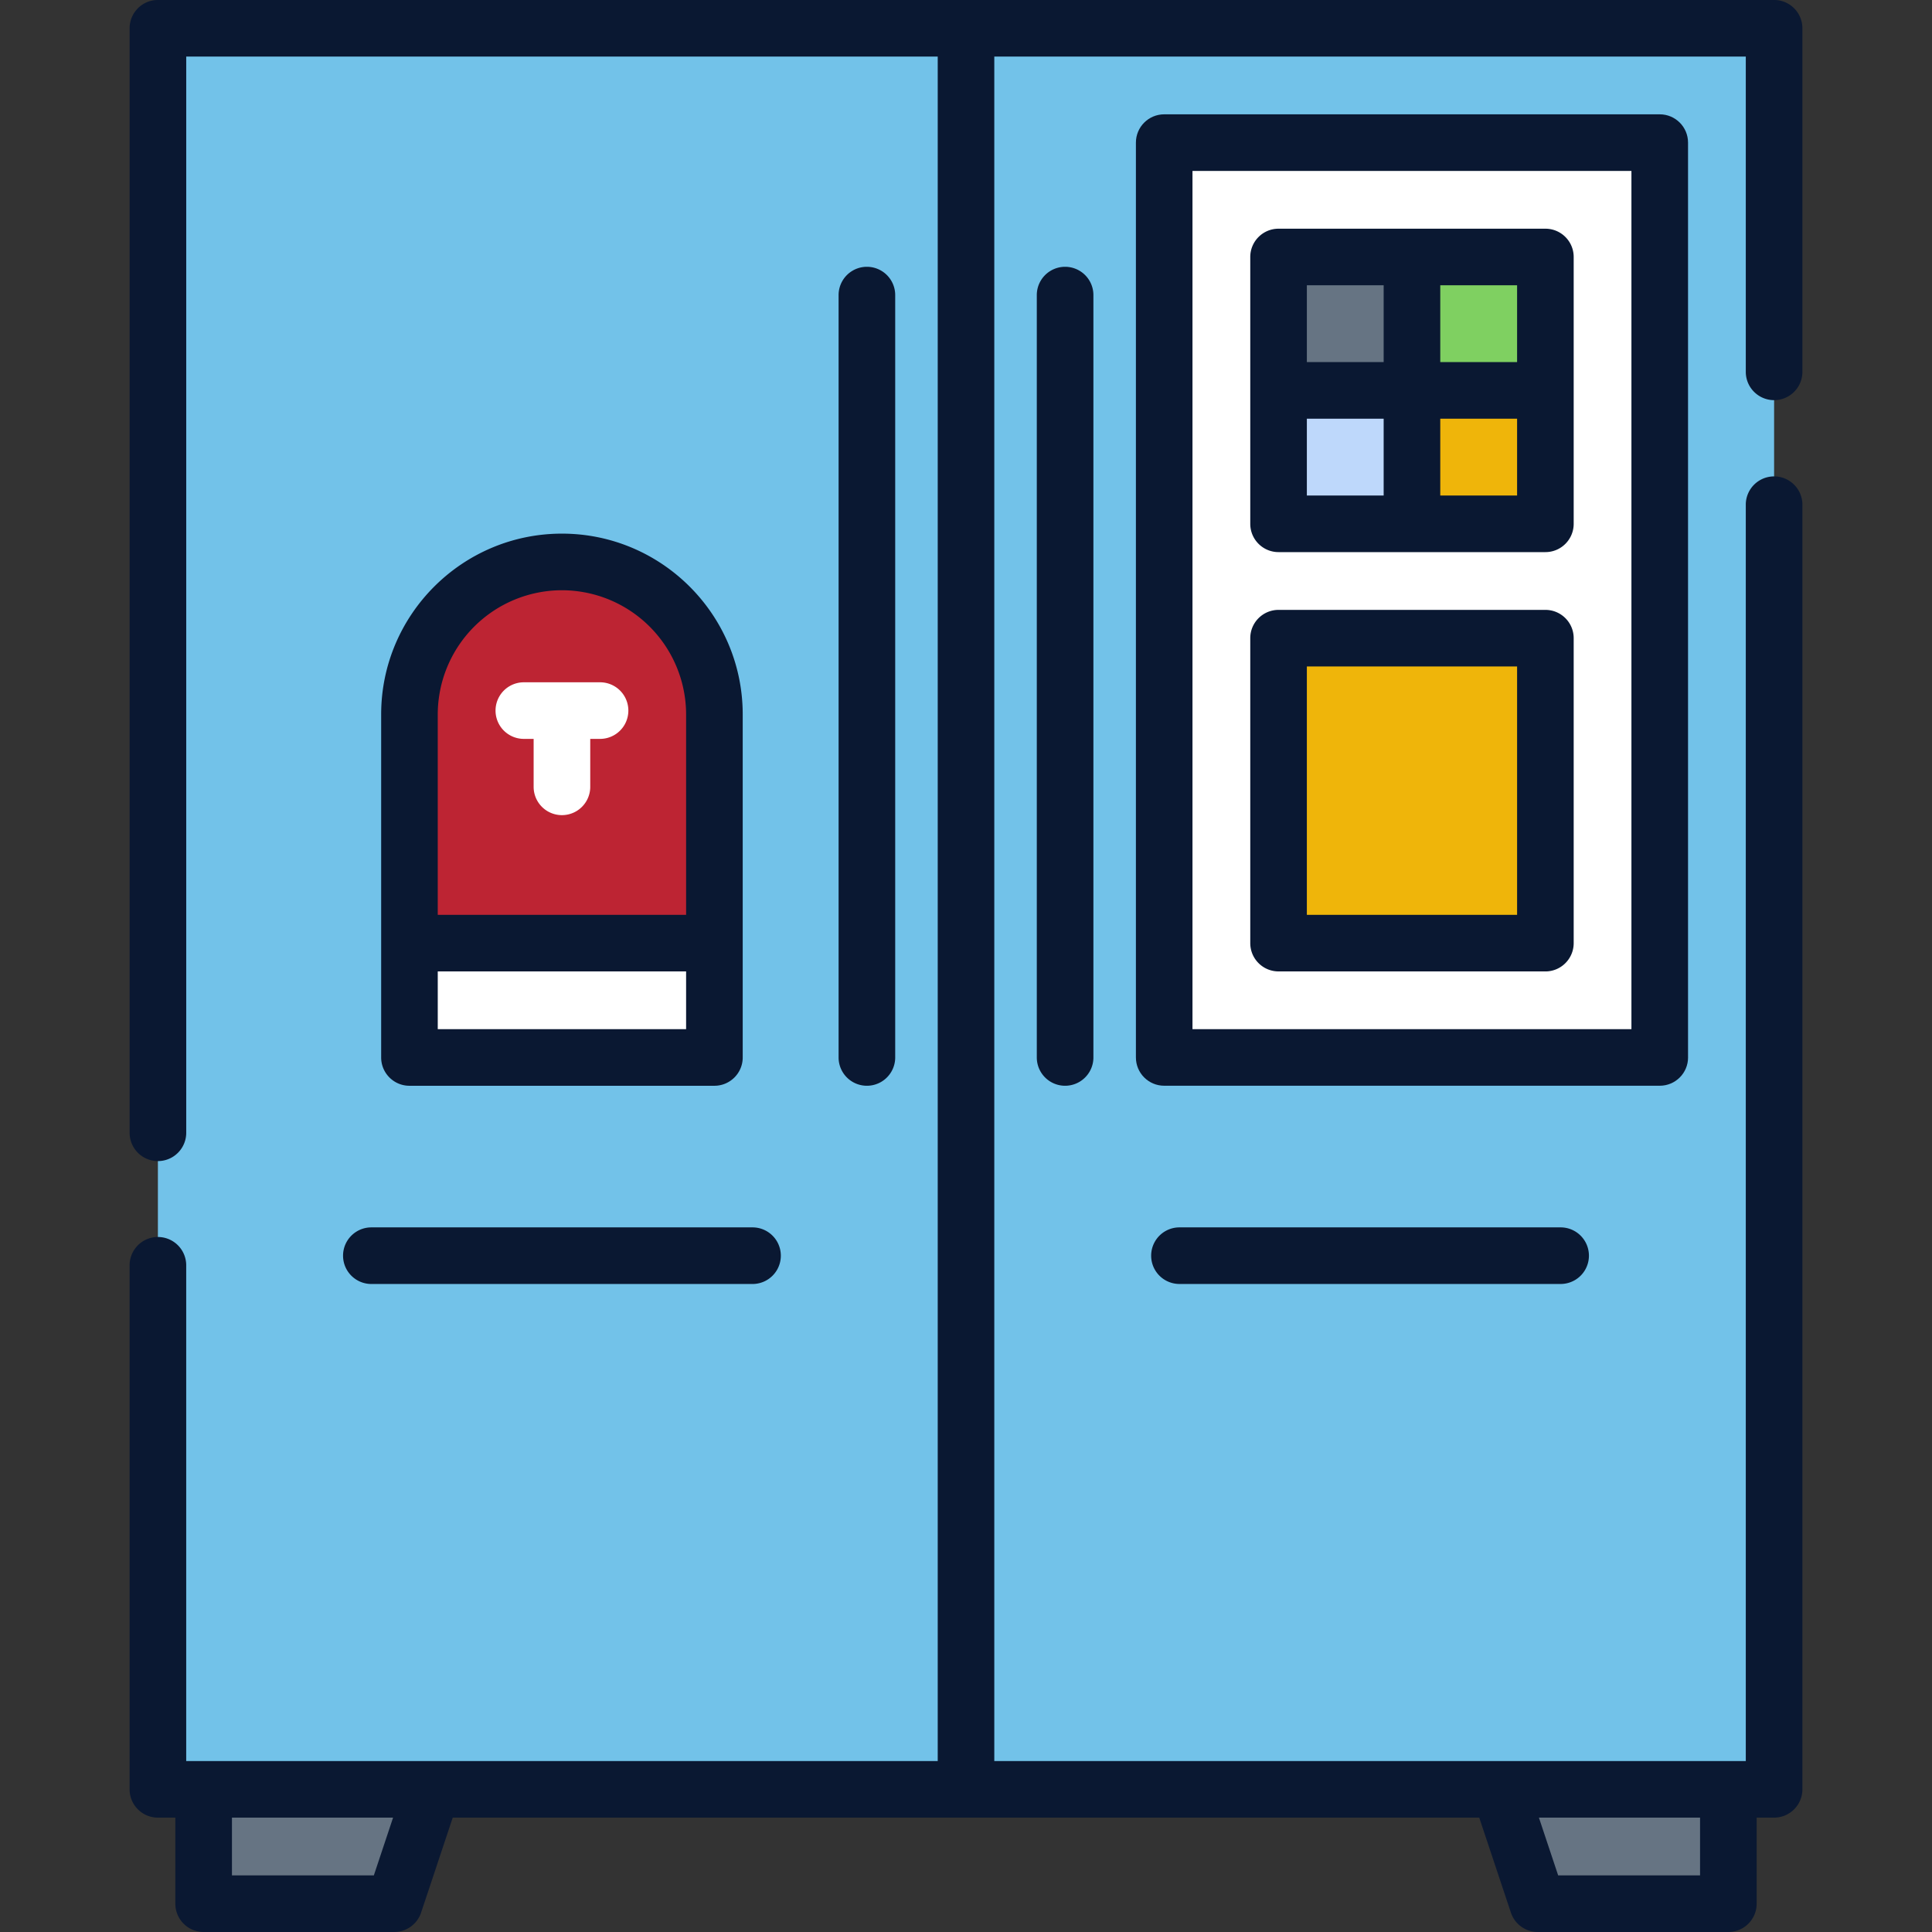
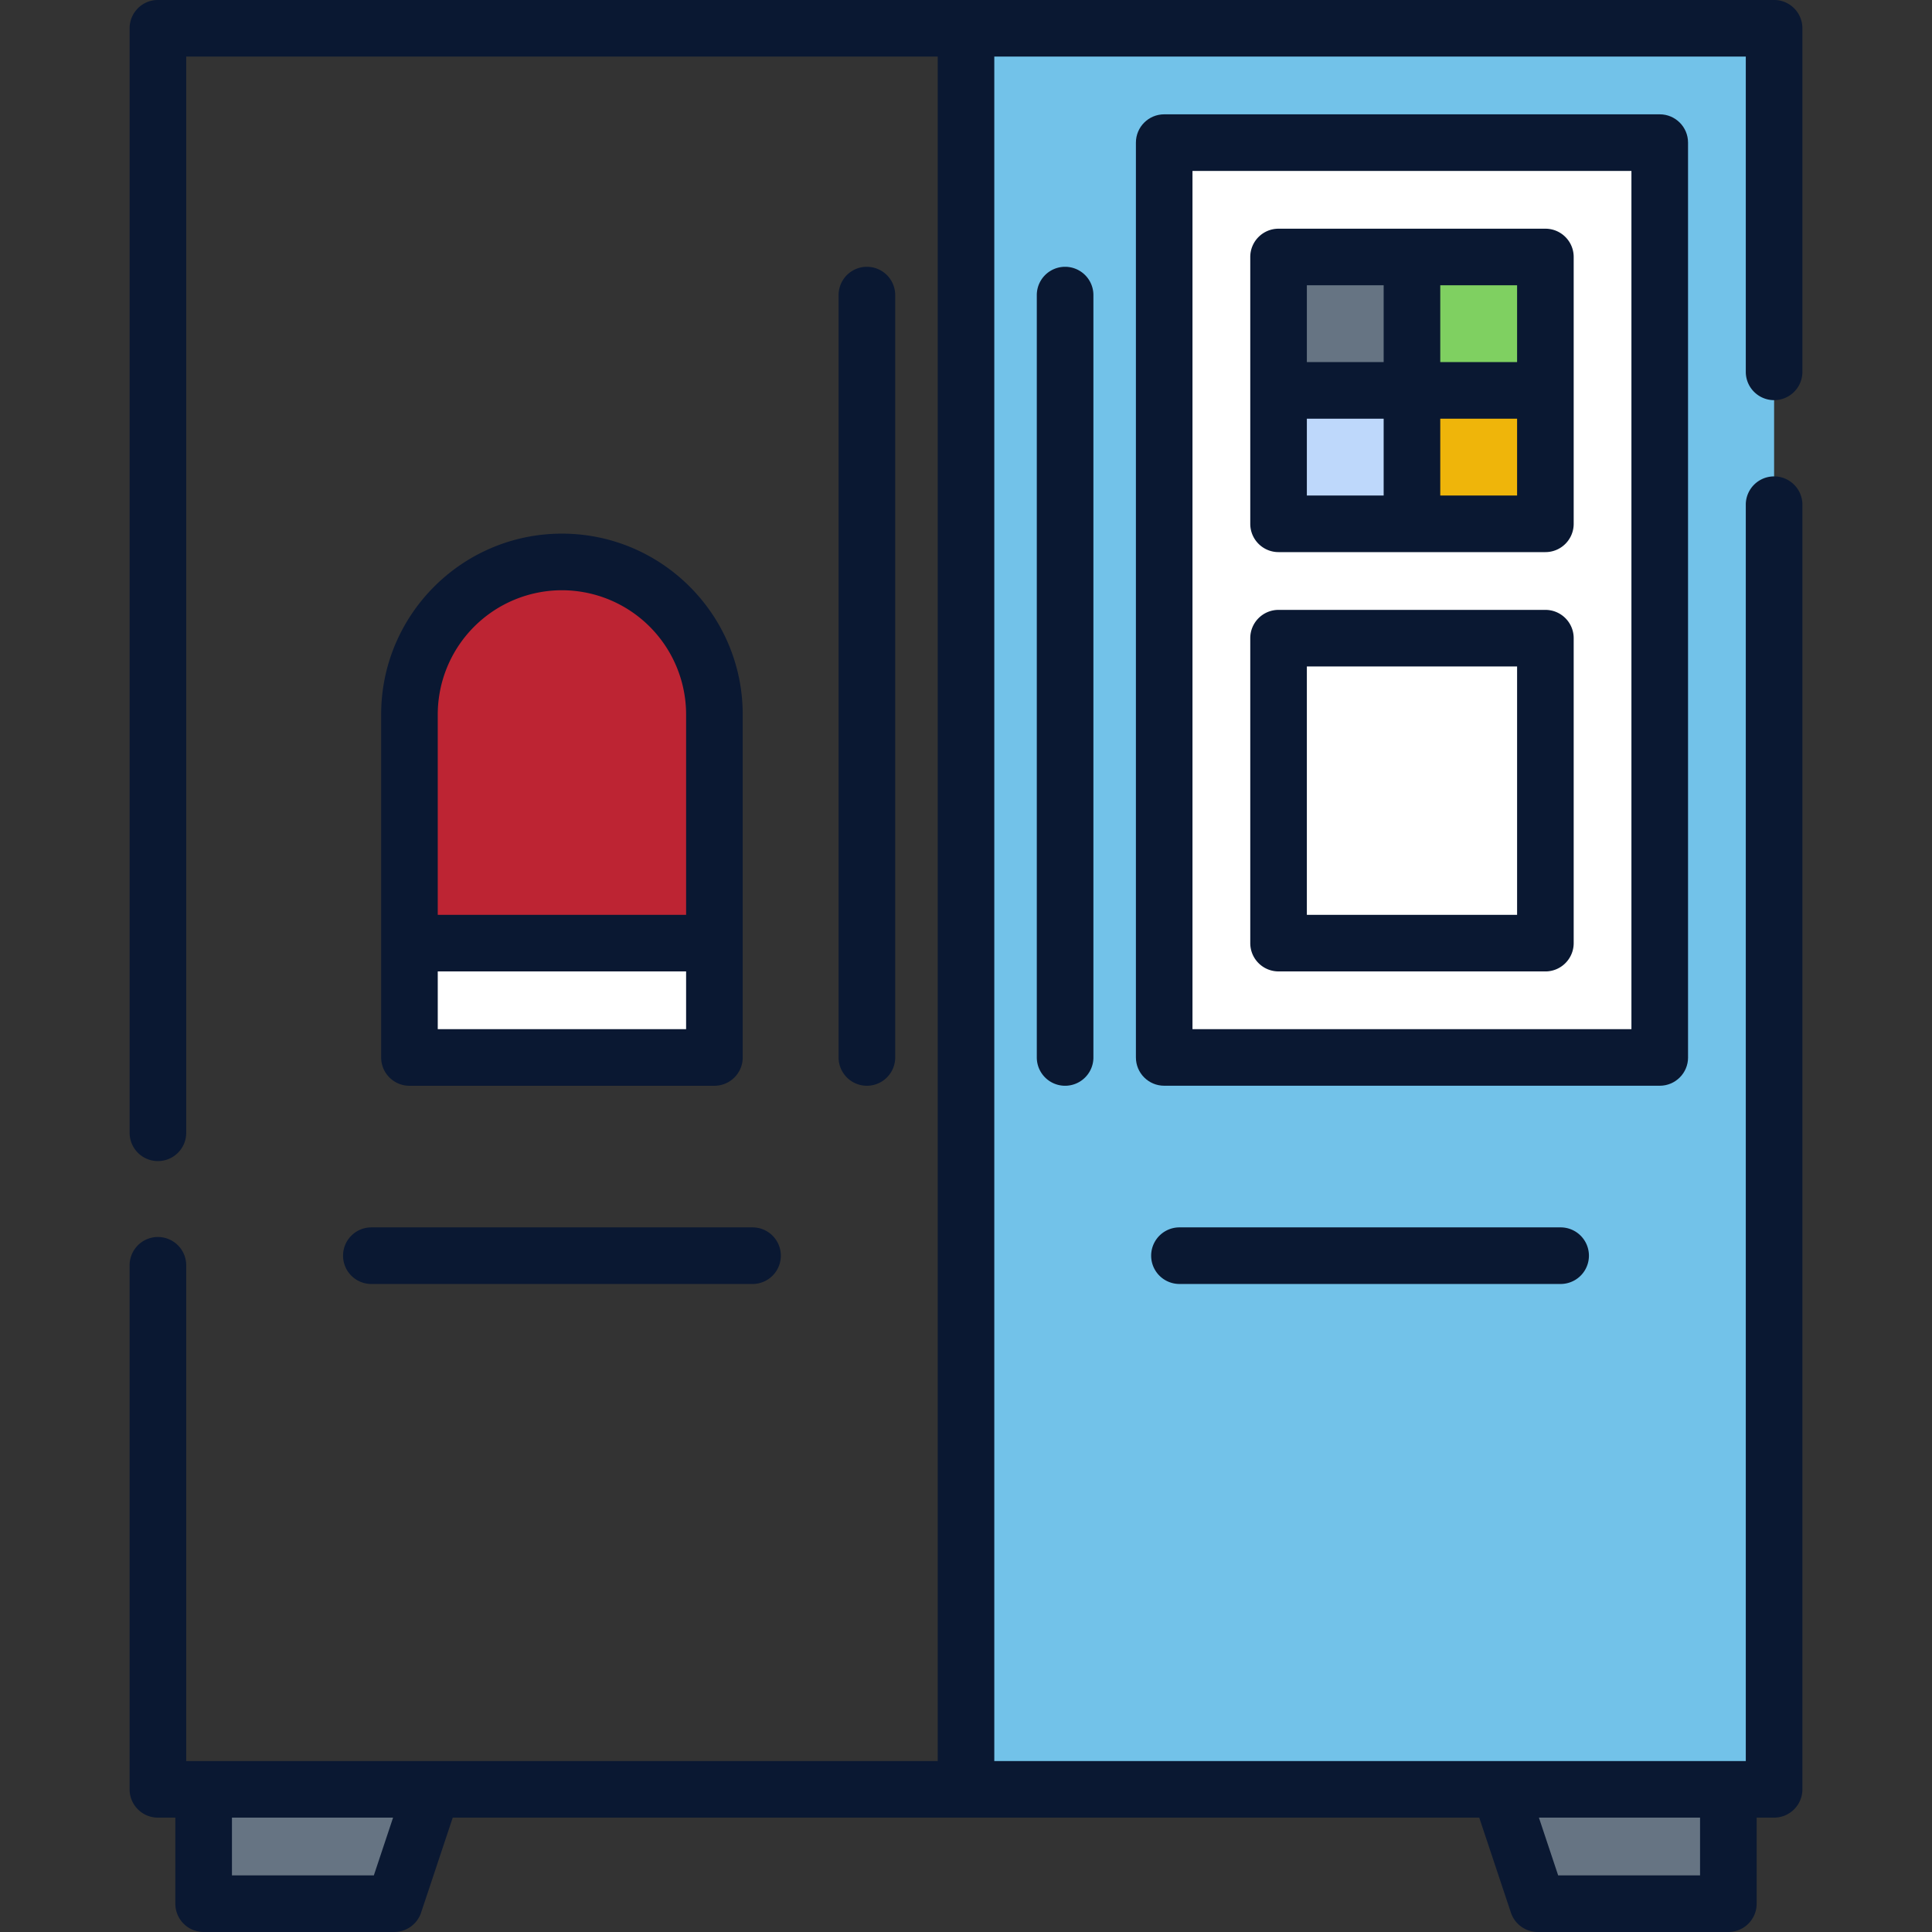
<svg xmlns="http://www.w3.org/2000/svg" width="110" height="110" fill="none">
  <rect width="100%" height="100%" fill="#333333" stroke="none" />
  <g clip-path="url(#a)">
    <path fill="#667483" d="M11.595 108.388h10.851l2.17-6.511H11.595v6.511ZM98.406 108.388H87.553l-2.17-6.511h13.022v6.511Z" />
    <path fill="#72C2E9" d="M55 1.61h46.01v100.267H55V1.61Z" />
    <path fill="#fff" d="M94.499 8.121v52.087H66.286V8.12h28.213Z" />
-     <path fill="#EFB50A" d="M87.987 36.335v17.362H72.796V36.335h15.191Z" />
+     <path fill="#EFB50A" d="M87.987 36.335v17.362H72.796h15.191Z" />
    <path fill="#667483" d="M80.392 14.632v7.596h-7.596v-7.596h7.596Z" />
    <path fill="#7FD061" d="M87.987 14.632v7.596h-7.596v-7.596h7.596Z" />
    <path fill="#BED8FB" d="M80.392 22.227v7.597h-7.596v-7.597h7.596Z" />
    <path fill="#EFB50A" d="M87.987 22.227v7.597h-7.596v-7.597h7.596Z" />
-     <path fill="#72C2E9" d="M55 101.877H8.99V1.61H55v100.267Z" />
    <path fill="#fff" d="M40.676 53.697v6.511H23.314v-6.51h17.362Z" />
    <path fill="#BD2433" d="M23.314 53.697V40.675a8.681 8.681 0 0 1 17.361 0v13.022H23.314Z" />
    <path fill="#0A1832" d="M59.031 16.802v43.405a1.611 1.611 0 0 0 3.223 0V16.802a1.611 1.611 0 1 0-3.223 0ZM72.796 55.309h15.192c.89 0 1.611-.722 1.611-1.612V36.335c0-.89-.721-1.611-1.611-1.611H72.796c-.89 0-1.611.721-1.611 1.611v17.362c0 .89.721 1.611 1.61 1.611Zm1.611-17.363h11.97v14.14h-11.97v-14.14ZM72.796 31.435h15.192c.89 0 1.611-.721 1.611-1.611V14.632c0-.89-.721-1.611-1.611-1.611H72.796c-.89 0-1.611.721-1.611 1.61v15.193c0 .89.721 1.611 1.61 1.611Zm1.611-7.596h4.373v4.373h-4.373V23.84Zm11.97 4.373h-4.374V23.84h4.374v4.373Zm0-7.596h-4.374v-4.373h4.374v4.373Zm-11.97-4.373h4.373v4.373h-4.373v-4.373Z" />
    <path fill="#0A1832" d="M96.11 60.208V8.12c0-.89-.721-1.611-1.611-1.611H66.285c-.89 0-1.611.721-1.611 1.611v52.087c0 .89.721 1.61 1.611 1.61H94.5c.89 0 1.611-.72 1.611-1.61Zm-3.222-1.612H67.895V9.732h24.992v48.864Z" />
    <path fill="#0A1832" d="M101.01 22.783c.889 0 1.611-.721 1.611-1.611V1.61c0-.89-.722-1.611-1.611-1.611H8.99C8.1-.001 7.38.72 7.38 1.61v62.886a1.611 1.611 0 0 0 3.223 0V3.222h42.787v97.044H10.602V72.041a1.611 1.611 0 0 0-3.223 0v29.836c0 .89.721 1.611 1.611 1.611h.993v4.9c0 .89.722 1.611 1.612 1.611h10.85c.694 0 1.31-.444 1.53-1.102l1.802-5.409h58.445l1.803 5.409c.22.658.835 1.102 1.529 1.102h10.851c.89 0 1.612-.721 1.612-1.611v-4.9h.993c.889 0 1.611-.721 1.611-1.611V28.696a1.612 1.612 0 0 0-3.223 0v71.57H56.611V3.222h42.787v17.95c0 .89.722 1.611 1.612 1.611Zm-4.216 83.993h-8.079l-1.096-3.288h9.175v3.288Zm-75.51 0h-8.078v-3.288h9.174l-1.095 3.288Z" />
    <path fill="#0A1832" d="M40.676 61.819c.89 0 1.611-.722 1.611-1.611V40.675c0-5.675-4.617-10.292-10.292-10.292-5.676 0-10.293 4.617-10.293 10.292v19.533c0 .89.722 1.611 1.611 1.611h17.363Zm-1.612-3.223h-14.14v-3.288h14.14v3.288Zm-14.14-17.92a7.078 7.078 0 0 1 7.07-7.07 7.078 7.078 0 0 1 7.07 7.07v11.41h-14.14v-11.41Z" />
-     <path fill="#fff" d="M34.165 38.847h-4.34a1.611 1.611 0 1 0 0 3.222h.558v2.73a1.611 1.611 0 0 0 3.223 0v-2.73h.559a1.611 1.611 0 1 0 0-3.222Z" />
    <path fill="#0A1832" d="M50.969 60.207V16.802a1.611 1.611 0 0 0-3.223 0v43.405a1.611 1.611 0 1 0 3.223 0ZM67.153 69.882a1.611 1.611 0 0 0 0 3.222h21.703a1.611 1.611 0 0 0 0-3.222H67.153ZM19.532 71.493c0 .89.722 1.612 1.612 1.612h21.702a1.611 1.611 0 0 0 0-3.223H21.144c-.89 0-1.612.721-1.612 1.611Z" />
  </g>
  <defs>
    <clipPath id="a">
      <path fill="#fff" d="M0-.001h110v110H0z" />
    </clipPath>
  </defs>
</svg>